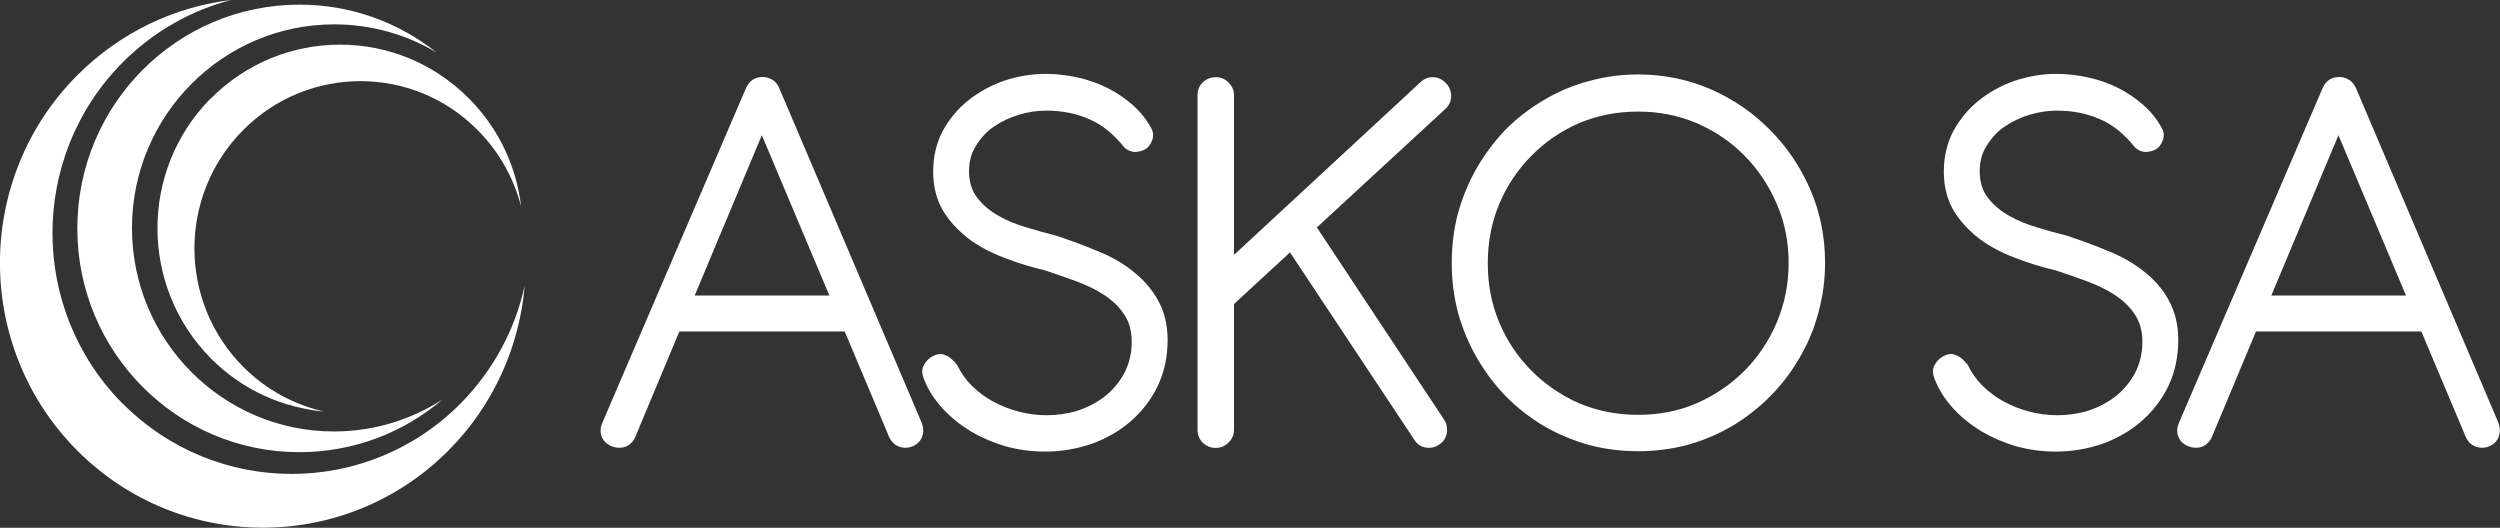
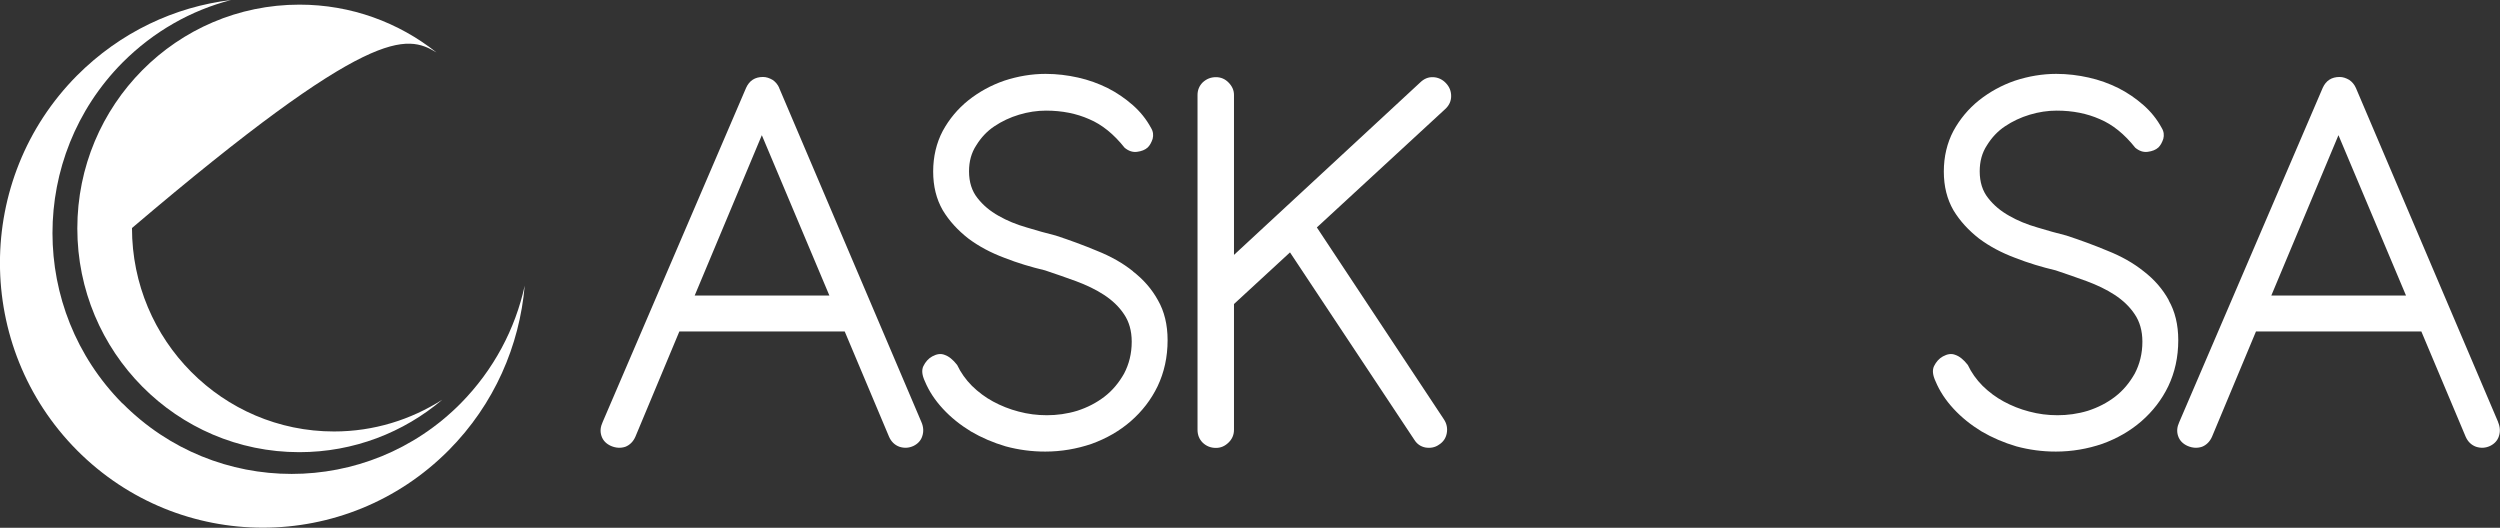
<svg xmlns="http://www.w3.org/2000/svg" fill="none" height="100%" overflow="visible" preserveAspectRatio="none" style="display: block;" viewBox="0 0 180 38" width="100%">
  <rect x="0" y="0" width="180" height="38" fill="#333333" stroke="none" />
  <g clip-path="url(#clip0_0_1076)" id="Logo">
    <path d="M8.813 29.047C2.1 22.265 2.1 11.293 8.813 4.512C11.064 2.256 13.772 0.738 16.645 0C12.584 0.487 8.661 2.311 5.539 5.444C-1.851 12.894 -1.851 24.967 5.539 32.416C12.929 39.852 24.919 39.852 32.309 32.416C35.597 29.102 37.406 24.883 37.779 20.567C37.102 23.672 35.555 26.624 33.166 29.047C26.452 35.814 15.54 35.814 8.827 29.047H8.813Z" fill="white" id="Vector" />
-     <path d="M5.567 16.445C5.567 25.343 12.722 32.556 21.549 32.556C25.472 32.556 29.063 31.135 31.84 28.782C29.588 30.216 26.922 31.066 24.049 31.066C16.023 31.066 9.503 24.507 9.503 16.417C9.503 8.327 16.037 1.754 24.063 1.754C26.742 1.754 29.27 2.492 31.425 3.774C28.704 1.615 25.278 0.334 21.562 0.334C12.722 0.334 5.567 7.547 5.567 16.445Z" fill="white" id="Vector_2" />
-     <path d="M15.181 7.074C10.056 12.24 10.056 20.622 15.181 25.802C17.46 28.1 20.375 29.367 23.344 29.631C21.203 29.158 19.173 28.072 17.501 26.401C12.832 21.694 12.832 14.078 17.501 9.371C22.17 4.665 29.74 4.665 34.395 9.371C35.956 10.945 36.992 12.838 37.517 14.857C37.185 12.017 35.928 9.26 33.76 7.088C28.635 1.922 20.319 1.922 15.181 7.088V7.074Z" fill="white" id="Vector_3" />
+     <path d="M5.567 16.445C5.567 25.343 12.722 32.556 21.549 32.556C25.472 32.556 29.063 31.135 31.84 28.782C29.588 30.216 26.922 31.066 24.049 31.066C16.023 31.066 9.503 24.507 9.503 16.417C26.742 1.754 29.27 2.492 31.425 3.774C28.704 1.615 25.278 0.334 21.562 0.334C12.722 0.334 5.567 7.547 5.567 16.445Z" fill="white" id="Vector_2" />
    <path d="M56.109 6.336C55.999 6.085 55.833 5.89 55.626 5.751C55.405 5.625 55.184 5.542 54.935 5.542C54.355 5.542 53.954 5.807 53.72 6.322L43.387 30.397C43.235 30.731 43.194 31.052 43.304 31.386C43.415 31.72 43.65 31.957 43.995 32.11C44.354 32.263 44.7 32.277 45.031 32.166C45.349 32.04 45.597 31.79 45.749 31.442L48.913 23.867H60.82L64.01 31.442C64.162 31.79 64.411 32.04 64.756 32.166C65.102 32.277 65.433 32.263 65.765 32.11C66.082 31.957 66.303 31.72 66.4 31.414C66.511 31.093 66.497 30.745 66.345 30.397L56.096 6.322L56.109 6.336ZM50.018 21.277L54.852 9.733L59.715 21.277H50.018Z" fill="white" id="Vector_4" />
    <path d="M81.581 19.536C80.835 18.937 79.965 18.45 78.984 18.06C78.017 17.656 77.036 17.294 76.014 16.96C75.337 16.793 74.647 16.598 73.915 16.375C73.182 16.166 72.506 15.888 71.898 15.54C71.276 15.192 70.779 14.774 70.378 14.259C69.978 13.757 69.77 13.117 69.77 12.337C69.77 11.627 69.936 11 70.296 10.457C70.641 9.9 71.069 9.441 71.594 9.093C72.133 8.731 72.727 8.452 73.376 8.257C74.025 8.062 74.674 7.965 75.31 7.965C76.47 7.965 77.506 8.174 78.418 8.578C79.343 8.967 80.186 9.65 80.973 10.638C81.263 10.875 81.553 10.973 81.871 10.931C82.189 10.889 82.451 10.791 82.644 10.611C82.796 10.457 82.907 10.248 82.99 9.998C83.059 9.733 83.031 9.469 82.879 9.218C82.534 8.578 82.092 8.034 81.553 7.561C81.014 7.088 80.407 6.67 79.744 6.336C79.094 6.015 78.376 5.751 77.617 5.584C76.871 5.417 76.097 5.319 75.282 5.319C74.287 5.319 73.293 5.486 72.312 5.807C71.345 6.141 70.489 6.614 69.715 7.227C68.969 7.826 68.348 8.564 67.878 9.427C67.422 10.29 67.188 11.279 67.188 12.351C67.188 13.423 67.422 14.342 67.878 15.136C68.348 15.916 68.969 16.584 69.715 17.169C70.475 17.74 71.345 18.199 72.312 18.561C73.265 18.937 74.246 19.23 75.241 19.466C76 19.717 76.746 19.982 77.478 20.246C78.224 20.525 78.901 20.845 79.495 21.235C80.089 21.625 80.573 22.084 80.932 22.627C81.291 23.157 81.484 23.811 81.484 24.605C81.484 25.454 81.291 26.22 80.932 26.902C80.559 27.557 80.103 28.114 79.523 28.559C78.942 29.005 78.293 29.339 77.561 29.576C76.829 29.799 76.097 29.896 75.379 29.896C74.66 29.896 74.011 29.812 73.334 29.631C72.685 29.464 72.064 29.214 71.497 28.907C70.931 28.601 70.434 28.225 69.978 27.779C69.536 27.334 69.177 26.832 68.914 26.276C68.61 25.886 68.306 25.649 68.016 25.552C67.74 25.44 67.45 25.482 67.118 25.663C66.842 25.816 66.635 26.053 66.483 26.359C66.345 26.651 66.386 27.014 66.594 27.459C66.884 28.155 67.312 28.81 67.892 29.436C68.472 30.063 69.135 30.592 69.909 31.066C70.668 31.511 71.511 31.873 72.409 32.138C73.334 32.388 74.274 32.514 75.254 32.514C76.415 32.514 77.534 32.319 78.597 31.957C79.675 31.567 80.614 31.024 81.415 30.328C82.23 29.617 82.879 28.782 83.349 27.807C83.819 26.819 84.067 25.719 84.067 24.493C84.067 23.379 83.832 22.419 83.377 21.625C82.934 20.817 82.327 20.121 81.567 19.536H81.581Z" fill="white" id="Vector_5" />
    <path d="M104.483 6.92C104.483 6.558 104.359 6.252 104.11 5.988C103.862 5.723 103.544 5.57 103.185 5.556C102.839 5.542 102.535 5.667 102.259 5.932L88.847 18.352V6.837C88.847 6.489 88.709 6.196 88.446 5.932C88.197 5.681 87.894 5.556 87.548 5.556C87.175 5.556 86.871 5.681 86.595 5.932C86.346 6.182 86.222 6.489 86.222 6.837V30.94C86.222 31.316 86.346 31.623 86.595 31.873C86.858 32.124 87.175 32.249 87.548 32.249C87.894 32.249 88.184 32.124 88.446 31.873C88.709 31.623 88.847 31.316 88.847 30.94V21.889L92.88 18.172L101.831 31.664C102.024 31.971 102.287 32.152 102.632 32.221C102.991 32.277 103.323 32.221 103.613 32.013C103.917 31.817 104.096 31.553 104.165 31.205C104.235 30.843 104.165 30.495 103.958 30.188L94.814 16.375L104.055 7.853C104.345 7.589 104.483 7.269 104.483 6.92Z" fill="white" id="Vector_6" />
-     <path d="M127.441 9.357C126.225 8.118 124.802 7.143 123.186 6.433C121.556 5.723 119.802 5.361 117.951 5.361C116.694 5.361 115.506 5.528 114.36 5.848C113.213 6.155 112.136 6.614 111.141 7.213C110.147 7.798 109.221 8.508 108.406 9.329C107.605 10.165 106.914 11.084 106.334 12.086C105.754 13.089 105.312 14.175 104.98 15.331C104.677 16.473 104.525 17.67 104.525 18.923C104.525 20.177 104.677 21.36 104.98 22.516C105.298 23.672 105.754 24.758 106.334 25.76C106.914 26.763 107.605 27.696 108.406 28.517C109.221 29.353 110.147 30.063 111.141 30.662C112.136 31.247 113.213 31.692 114.36 32.026C115.506 32.333 116.708 32.486 117.951 32.486C119.194 32.486 120.368 32.333 121.515 32.026C122.661 31.706 123.739 31.247 124.733 30.662C125.728 30.063 126.64 29.353 127.468 28.517C128.297 27.682 128.988 26.763 129.568 25.76C130.162 24.758 130.618 23.672 130.922 22.516C131.239 21.36 131.405 20.163 131.405 18.923C131.405 17.03 131.046 15.275 130.341 13.646C129.623 12.003 128.656 10.569 127.441 9.357ZM127.924 23.226C127.358 24.549 126.598 25.691 125.617 26.679C124.637 27.668 123.49 28.448 122.164 29.033C120.852 29.604 119.443 29.868 117.937 29.868C116.432 29.868 115.009 29.59 113.683 29.033C112.371 28.448 111.238 27.668 110.257 26.679C109.276 25.691 108.503 24.549 107.95 23.226C107.384 21.889 107.121 20.469 107.121 18.937C107.121 17.406 107.398 15.999 107.95 14.676C108.503 13.367 109.276 12.212 110.257 11.223C111.238 10.221 112.371 9.441 113.683 8.87C115.009 8.313 116.418 8.034 117.937 8.034C119.457 8.034 120.852 8.313 122.164 8.87C123.49 9.441 124.637 10.221 125.617 11.223C126.598 12.212 127.358 13.367 127.924 14.676C128.504 15.999 128.781 17.42 128.781 18.937C128.781 20.455 128.491 21.889 127.924 23.226Z" fill="white" id="Vector_7" />
    <path d="M156.158 21.625C155.716 20.817 155.109 20.121 154.349 19.536C153.603 18.937 152.733 18.45 151.752 18.06C150.785 17.656 149.804 17.294 148.782 16.96C148.105 16.793 147.415 16.598 146.683 16.375C145.95 16.166 145.274 15.888 144.666 15.54C144.044 15.192 143.547 14.774 143.146 14.259C142.746 13.757 142.539 13.117 142.539 12.337C142.539 11.627 142.704 11 143.063 10.457C143.409 9.9 143.837 9.441 144.362 9.093C144.901 8.731 145.495 8.452 146.144 8.257C146.793 8.062 147.442 7.965 148.078 7.965C149.238 7.965 150.274 8.174 151.186 8.578C152.111 8.967 152.954 9.65 153.741 10.638C154.031 10.875 154.321 10.973 154.639 10.931C154.957 10.889 155.219 10.791 155.412 10.611C155.564 10.457 155.675 10.248 155.758 9.998C155.827 9.733 155.799 9.469 155.647 9.218C155.302 8.578 154.86 8.034 154.321 7.561C153.783 7.088 153.175 6.67 152.512 6.336C151.862 6.015 151.144 5.751 150.384 5.584C149.639 5.417 148.865 5.319 148.05 5.319C147.055 5.319 146.061 5.486 145.08 5.807C144.113 6.141 143.257 6.614 142.483 7.227C141.737 7.826 141.116 8.564 140.646 9.427C140.19 10.29 139.955 11.279 139.955 12.351C139.955 13.423 140.19 14.342 140.646 15.136C141.116 15.916 141.737 16.584 142.483 17.169C143.243 17.74 144.113 18.199 145.08 18.561C146.033 18.937 147.014 19.23 148.009 19.466C148.768 19.717 149.514 19.982 150.246 20.246C150.992 20.525 151.669 20.845 152.263 21.235C152.857 21.625 153.34 22.084 153.7 22.627C154.059 23.157 154.252 23.811 154.252 24.605C154.252 25.454 154.059 26.22 153.7 26.902C153.327 27.557 152.871 28.114 152.291 28.559C151.711 29.005 151.061 29.339 150.329 29.576C149.597 29.799 148.865 29.896 148.147 29.896C147.428 29.896 146.779 29.812 146.102 29.631C145.453 29.464 144.832 29.214 144.265 28.907C143.699 28.601 143.202 28.225 142.746 27.779C142.304 27.334 141.945 26.832 141.682 26.276C141.378 25.886 141.074 25.649 140.784 25.552C140.508 25.44 140.218 25.482 139.886 25.663C139.61 25.816 139.403 26.053 139.251 26.359C139.113 26.651 139.154 27.014 139.362 27.459C139.652 28.155 140.08 28.81 140.66 29.436C141.24 30.063 141.903 30.592 142.677 31.066C143.436 31.511 144.279 31.873 145.177 32.138C146.102 32.388 147.042 32.514 148.022 32.514C149.183 32.514 150.302 32.319 151.365 31.957C152.443 31.567 153.382 31.024 154.183 30.328C154.998 29.617 155.647 28.782 156.117 27.807C156.587 26.819 156.835 25.719 156.835 24.493C156.835 23.379 156.6 22.419 156.145 21.625H156.158Z" fill="white" id="Vector_8" />
    <path d="M179.876 30.411L169.626 6.336C169.516 6.085 169.35 5.89 169.143 5.751C168.922 5.625 168.701 5.542 168.452 5.542C167.872 5.542 167.471 5.807 167.237 6.322L156.904 30.397C156.752 30.731 156.711 31.052 156.821 31.386C156.932 31.72 157.167 31.957 157.512 32.11C157.871 32.263 158.217 32.277 158.548 32.166C158.866 32.04 159.114 31.79 159.266 31.442L162.43 23.867H174.337L177.527 31.442C177.679 31.79 177.928 32.04 178.273 32.166C178.619 32.277 178.95 32.263 179.282 32.11C179.599 31.957 179.82 31.72 179.917 31.414C180.028 31.093 180.014 30.745 179.862 30.397L179.876 30.411ZM163.535 21.277L168.369 9.733L173.232 21.277H163.535Z" fill="white" id="Vector_9" />
  </g>
  <defs>
    <clipPath id="clip0_0_1076">
      <rect fill="white" height="38" width="180" />
    </clipPath>
  </defs>
</svg>